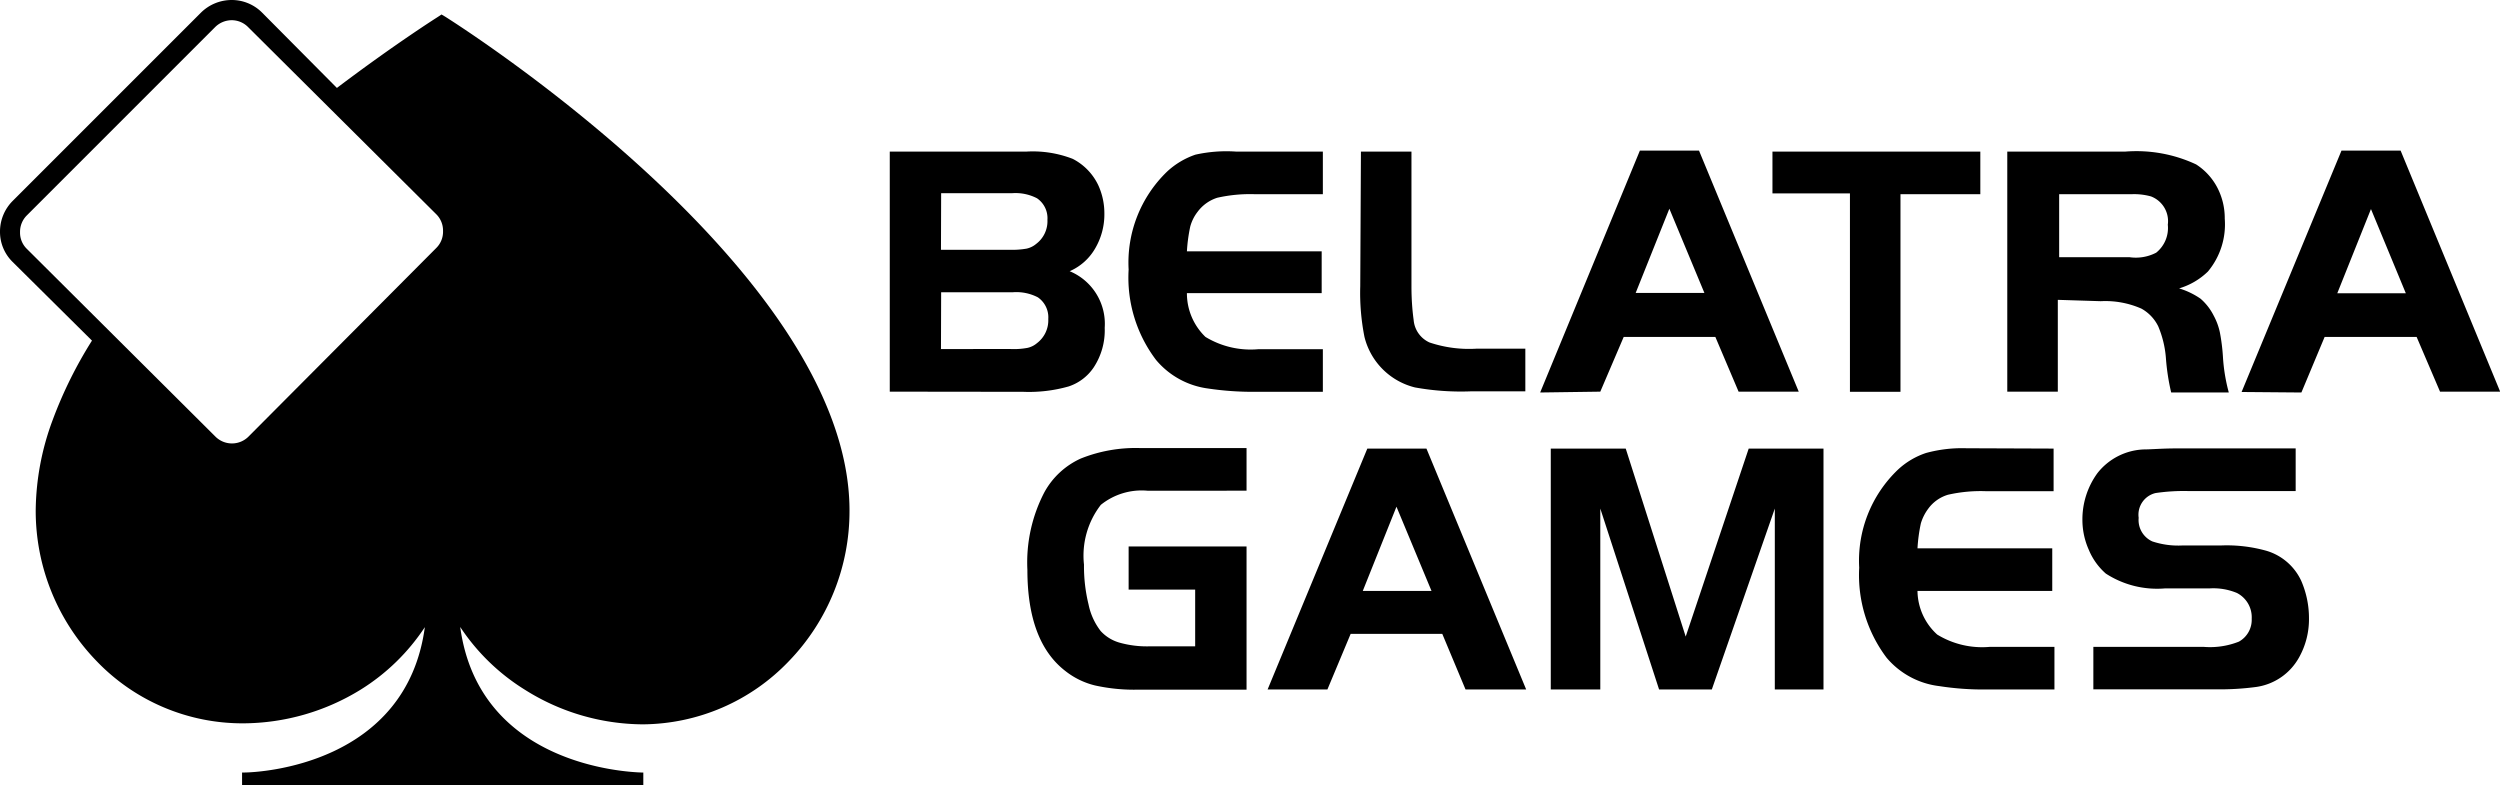
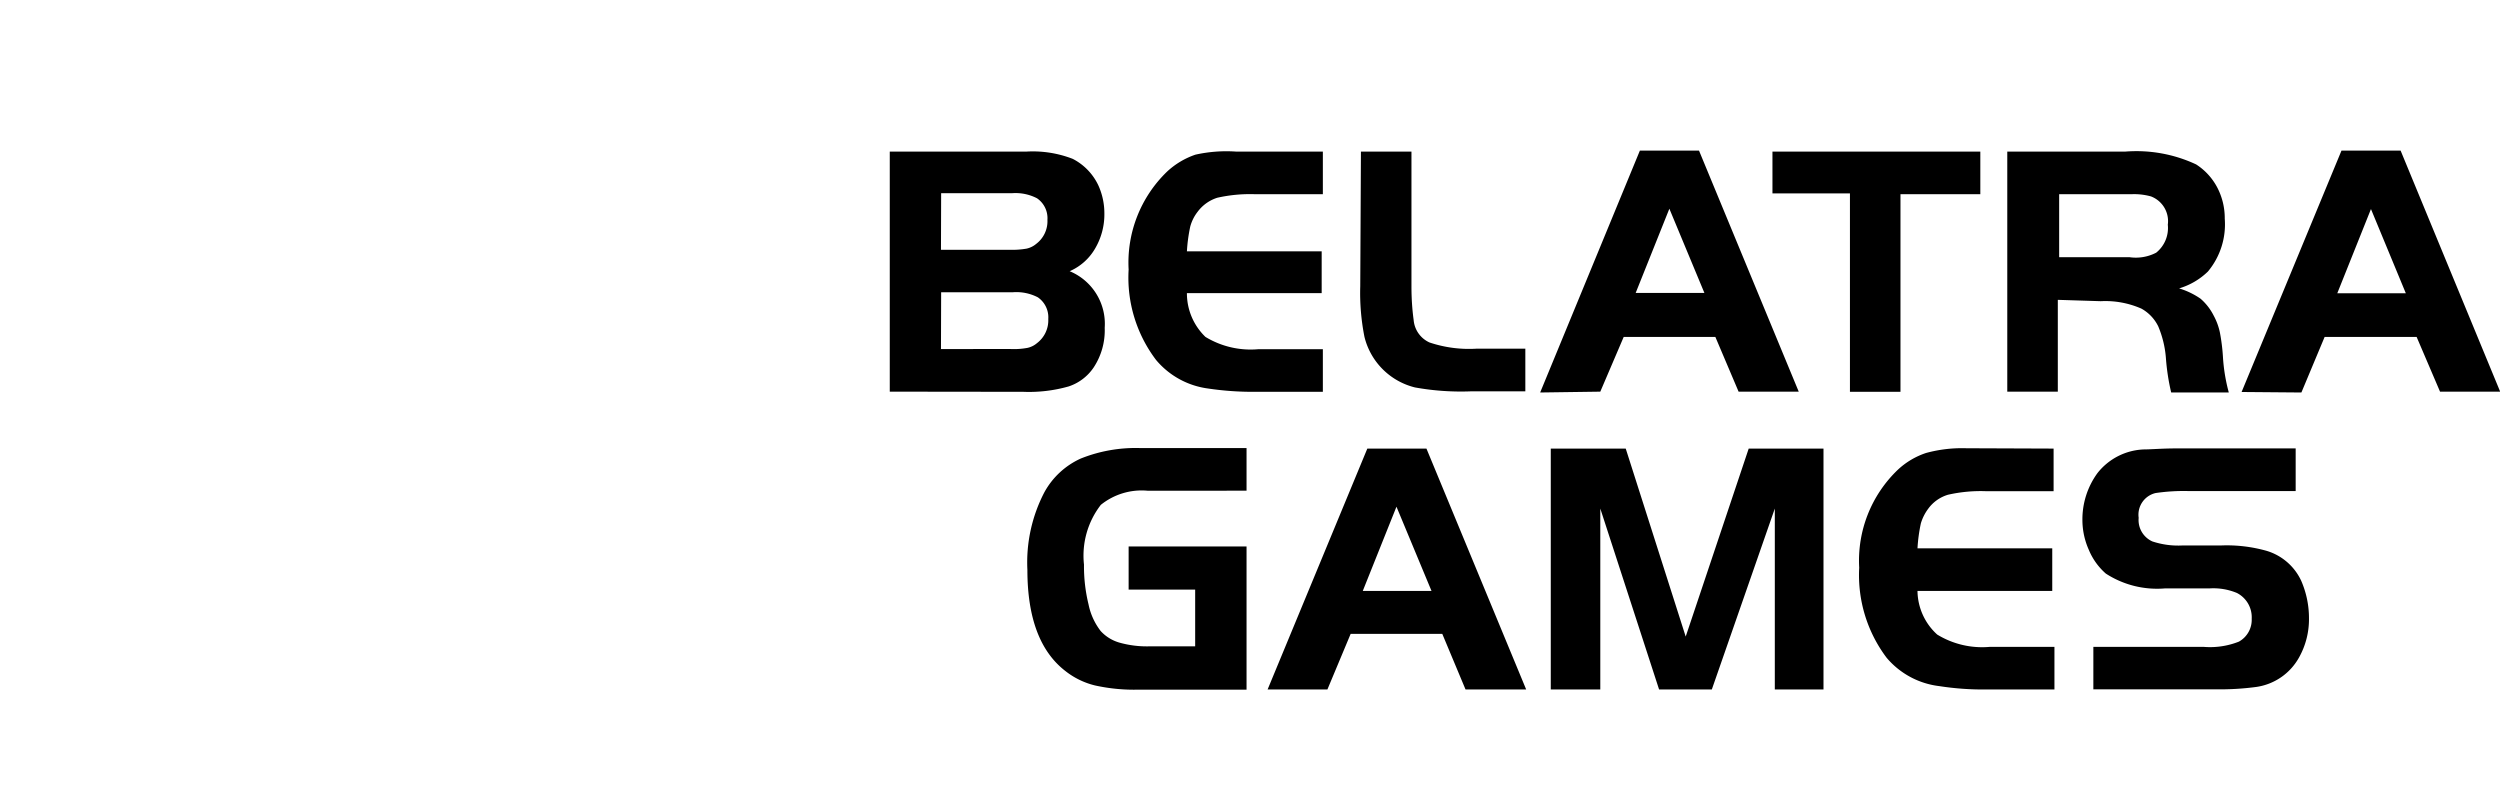
<svg xmlns="http://www.w3.org/2000/svg" viewBox="0 0 148.41 46.62">
  <g id="Camada_2" data-name="Camada 2">
    <g id="Camada_1-2" data-name="Camada 1">
      <path d="M52.82,23.25V9h8.1a6.54,6.54,0,0,1,2.76.43A3.39,3.39,0,0,1,65.2,11a4,4,0,0,1,.36,1.66A4,4,0,0,1,65,14.77a3.23,3.23,0,0,1-1.5,1.33,3.38,3.38,0,0,1,2.08,3.36,4,4,0,0,1-.66,2.36,2.88,2.88,0,0,1-1.48,1.12,8.59,8.59,0,0,1-2.69.32S52.82,23.25,52.82,23.25Zm3-8.42H60a5,5,0,0,0,.94-.07,1.32,1.32,0,0,0,.57-.28,1.69,1.69,0,0,0,.67-1.43,1.43,1.43,0,0,0-.62-1.28,2.77,2.77,0,0,0-1.49-.3H55.87S55.86,14.83,55.86,14.83Zm0,5.89H60a4.4,4.4,0,0,0,1-.07,1.29,1.29,0,0,0,.56-.28,1.7,1.7,0,0,0,.67-1.43,1.44,1.44,0,0,0-.62-1.29,2.77,2.77,0,0,0-1.49-.3H55.87S55.86,20.72,55.86,20.72ZM78.53,9v2.53h-4a8.82,8.82,0,0,0-2.27.21,2.33,2.33,0,0,0-1.17.84,2.48,2.48,0,0,0-.43.86,9.56,9.56,0,0,0-.2,1.48h8V17.4h-8A3.59,3.59,0,0,0,71.56,20a5.16,5.16,0,0,0,3.14.73h3.83v2.53h-4a18.12,18.12,0,0,1-2.84-.2,4.85,4.85,0,0,1-3.06-1.69A8.09,8.09,0,0,1,67,16a7.5,7.5,0,0,1,2.29-5.82,4.68,4.68,0,0,1,1.68-1A8.44,8.44,0,0,1,73.39,9Zm2.26,0h3v8c0,1,.09,1.7.13,2a1.61,1.61,0,0,0,.94,1.33,7.36,7.36,0,0,0,2.77.37h2.92v2.53H87.36A15.3,15.3,0,0,1,84,23a4.1,4.1,0,0,1-3-3,13.37,13.37,0,0,1-.25-3Zm10.64,14.3L97.35,8.94h3.51l5.92,14.31h-3.57L101.83,20H96.39L95,23.25ZM99.1,12.39l-2,5h4.08Zm10.67-.91h-4.55V9h12.34v2.53h-4.74V23.26h-3V11.48Zm12.39,6.32v5.45h-3V9h7a8.36,8.36,0,0,1,4.21.76,3.63,3.63,0,0,1,1.25,1.36,3.93,3.93,0,0,1,.45,1.86,4.37,4.37,0,0,1-1,3.14,4.15,4.15,0,0,1-1.71,1,4.56,4.56,0,0,1,1.27.61,3.26,3.26,0,0,1,.78,1,3.69,3.69,0,0,1,.37,1,11.38,11.38,0,0,1,.18,1.41,10.44,10.44,0,0,0,.35,2.16h-3.42a13.08,13.08,0,0,1-.31-2,6,6,0,0,0-.46-1.93,2.41,2.41,0,0,0-1-1.05,5.31,5.31,0,0,0-2.41-.44Zm0-2.53h4.27A2.62,2.62,0,0,0,128,15a1.88,1.88,0,0,0,.69-1.66,1.57,1.57,0,0,0-1-1.68,3.74,3.74,0,0,0-1.18-.13h-4.27v3.79Zm10.91,8L139,8.94h3.51l5.91,14.31h-3.57L143.46,20H138l-1.38,3.3Zm7.68-10.86-2,5h4.07ZM67,32.44h7v8.5H67.61A10.75,10.75,0,0,1,65,40.69a4.59,4.59,0,0,1-1.76-.86c-1.5-1.16-2.25-3.16-2.25-6A9,9,0,0,1,62,29.22a4.65,4.65,0,0,1,2.16-2,8.75,8.75,0,0,1,3.56-.62H74v2.53H68.11a3.86,3.86,0,0,0-2.76.84,4.92,4.92,0,0,0-1,3.55,9.51,9.51,0,0,0,.27,2.36,3.82,3.82,0,0,0,.72,1.58,2.4,2.4,0,0,0,1.12.69,6,6,0,0,0,1.76.22h2.73V35H67Zm8.25,8.49,5.92-14.3h3.51l5.92,14.3H87l-1.38-3.3H80.18l-1.38,3.3ZM82.9,30.08l-2,5h4.08Zm13.61-3.45,3.56,11.16,3.74-11.16h4.44v14.3h-2.89V30.19l-3.74,10.74H98.49L95,30.19V40.93H92.06V26.63Zm25.4,0v2.53h-4a8.76,8.76,0,0,0-2.27.21,2.24,2.24,0,0,0-1.18.84,2.77,2.77,0,0,0-.43.86,9.56,9.56,0,0,0-.2,1.48h8v2.53h-8A3.55,3.55,0,0,0,115,37.67a5.11,5.11,0,0,0,3.13.73h3.83v2.53h-4a17,17,0,0,1-2.84-.2A4.84,4.84,0,0,1,112,39.05a8.14,8.14,0,0,1-1.63-5.35,7.46,7.46,0,0,1,2.29-5.81,4.54,4.54,0,0,1,1.68-1,8.14,8.14,0,0,1,2.39-.28Zm2.36,14.3V38.4h6.54a4.65,4.65,0,0,0,2.1-.31,1.48,1.48,0,0,0,.76-1.36,1.62,1.62,0,0,0-.88-1.53,3.64,3.64,0,0,0-1.62-.27h-2.65a5.59,5.59,0,0,1-3.51-.88A3.81,3.81,0,0,1,124,32.64a4.36,4.36,0,0,1-.38-1.79,4.66,4.66,0,0,1,.89-2.76,3.68,3.68,0,0,1,2.76-1.41c.43,0,1.07-.06,1.91-.06h7.1v2.53h-6.41a11.47,11.47,0,0,0-1.91.12,1.32,1.32,0,0,0-1,1.47,1.39,1.39,0,0,0,.81,1.4,4.88,4.88,0,0,0,1.81.24h2.29a8.71,8.71,0,0,1,2.65.31,3.31,3.31,0,0,1,2.09,1.79,5.55,5.55,0,0,1,.46,2.22,4.64,4.64,0,0,1-.59,2.33,3.46,3.46,0,0,1-2.54,1.75,16.28,16.28,0,0,1-2.46.14h-7.2Z" />
      <g id="_Layer_1" data-name=" #Layer_1">
-         <path d="M12.78,1.6,1.6,12.78a1.37,1.37,0,0,0-.41,1,1.34,1.34,0,0,0,.41,1L12.77,25.9a1.39,1.39,0,0,0,2,0L25.9,14.72a1.35,1.35,0,0,0,.4-1,1.36,1.36,0,0,0-.4-1L14.72,1.6a1.37,1.37,0,0,0-1-.4A1.41,1.41,0,0,0,12.78,1.6ZM15.57.76,20,5.22C23.48,2.59,26,1,26,1l.21-.14.22.13c.07.05,24,15,24,29.32a12.8,12.8,0,0,1-3.6,8.94A12.1,12.1,0,0,1,38.15,43a13.24,13.24,0,0,1-7-2.06,12.48,12.48,0,0,1-3.83-3.72c1.11,8.17,9.79,8.61,10.78,8.64h.09v.8H14.37v-.8h.09c1,0,9.66-.48,10.76-8.63a12.38,12.38,0,0,1-3.81,3.71,13.37,13.37,0,0,1-7,2,12,12,0,0,1-8.69-3.71,12.81,12.81,0,0,1-3.6-8.94,15.71,15.71,0,0,1,1-5.34,25.34,25.34,0,0,1,2.34-4.73L.75,15.55A2.5,2.5,0,0,1,0,13.75a2.58,2.58,0,0,1,.75-1.82L11.93.75A2.6,2.6,0,0,1,13.75,0a2.54,2.54,0,0,1,1.82.76Z" />
-       </g>
+         </g>
    </g>
  </g>
</svg>